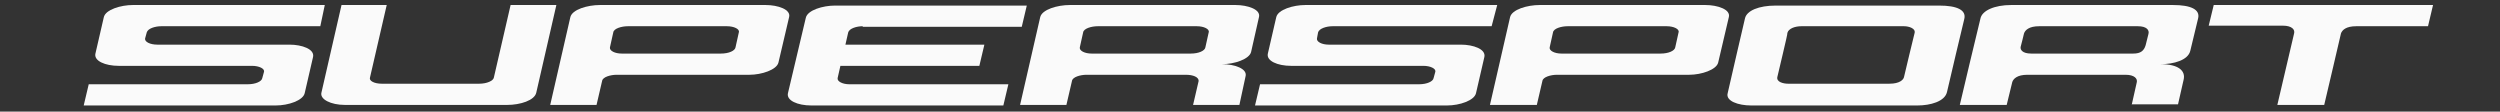
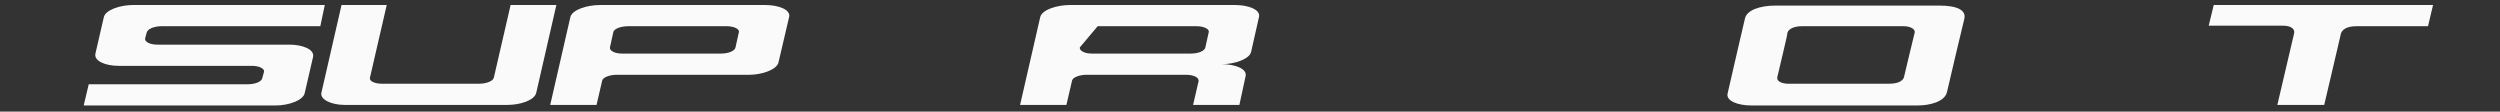
<svg xmlns="http://www.w3.org/2000/svg" version="1.1" id="Livello_1" x="0px" y="0px" viewBox="0 0 448 20" style="enable-background:new 0 0 448 20;" xml:space="preserve">
  <rect x="0" y="0" width="448" height="20" fill="#333333" stroke="none" />
  <style type="text/css">
	.st0{fill:#FAFAFA;}
</style>
  <g>
    <path class="st0" d="M91.5,0.9l-3,13c-0.1,0.6-1.3,1.1-2.6,1.1H68.4c-1.3,0-2.3-0.5-2.1-1.1l3-13l-8.1,0l-3.6,15.7   c-0.3,1.2,1.7,2.2,4.2,2.2l29.1,0c2.3,0,4.9-0.8,5.2-2.2l3.6-15.7L91.5,0.9z" />
    <path class="st0" d="M57.4,4.7H28.9c-1.1,0-2.4,0.4-2.6,1.1l-0.3,1.1C25.9,7.5,26.9,8,28.2,8h23.7c2.2,0,4.5,0.8,4.2,2.2l-1.5,6.5   c-0.3,1.3-2.9,2.2-5.2,2.2H15l0.9-3.8h28.5c1.4,0,2.5-0.5,2.6-1.1l0.3-1.1c0.2-0.6-0.9-1.1-2.1-1.1H21.3c-2.5,0-4.5-0.9-4.2-2.2   l1.5-6.5c0.3-1.4,3.1-2.2,5.2-2.2h34.4L57.4,4.7z" />
-     <path class="st0" d="M154.6,4.7c-1.1,0-2.4,0.4-2.6,1.1L151.5,8h24.9l-0.9,3.8h-24.9l-0.5,2.2c-0.1,0.6,0.9,1.1,2.1,1.1h28.5   l-0.9,3.8h-34.4c-2.5,0-4.5-0.9-4.2-2.2l3.2-13.5c0.3-1.4,3.1-2.2,5.2-2.2l34.4,0l-0.9,3.8H154.6z" />
-     <path class="st0" d="M193.5,8.5c-0.1,0.6,0.9,1.1,2.1,1.1h17.8c1.4,0,2.5-0.5,2.6-1.1l0.6-2.7c0.2-0.6-0.9-1.1-2.1-1.1l-17.8,0   c-1.1,0-2.5,0.4-2.6,1.1L193.5,8.5z M212.5,13.4l-17.8,0c-1.1,0-2.5,0.4-2.6,1.1l-1,4.3h-8.3l3.6-15.7c0.3-1.4,3.1-2.2,5.3-2.2   h29.7c2.2,0,4.6,0.8,4.2,2.2l-1.4,6.2c-0.3,1.3-3,2.2-5.2,2.2c2.2,0,4.6,0.8,4.2,2.2l-1.1,5.1h-8.3l1-4.3   C214.8,13.8,213.8,13.4,212.5,13.4z" />
+     <path class="st0" d="M193.5,8.5c-0.1,0.6,0.9,1.1,2.1,1.1h17.8c1.4,0,2.5-0.5,2.6-1.1l0.6-2.7c0.2-0.6-0.9-1.1-2.1-1.1l-17.8,0   L193.5,8.5z M212.5,13.4l-17.8,0c-1.1,0-2.5,0.4-2.6,1.1l-1,4.3h-8.3l3.6-15.7c0.3-1.4,3.1-2.2,5.3-2.2   h29.7c2.2,0,4.6,0.8,4.2,2.2l-1.4,6.2c-0.3,1.3-3,2.2-5.2,2.2c2.2,0,4.6,0.8,4.2,2.2l-1.1,5.1h-8.3l1-4.3   C214.8,13.8,213.8,13.4,212.5,13.4z" />
    <path class="st0" d="M109.3,8.5c-0.1,0.6,0.9,1.1,2.1,1.1h17.8c1.4,0,2.5-0.5,2.6-1.1l0.6-2.7c0.2-0.6-0.9-1.1-2.1-1.1l-17.8,0   c-1.1,0-2.5,0.4-2.6,1.1L109.3,8.5z M110.5,13.4c-1.1,0-2.5,0.4-2.6,1.1l-1,4.3h-8.3l3.6-15.7c0.3-1.4,3.1-2.2,5.3-2.2h29.7   c2.2,0,4.6,0.8,4.2,2.2l-1.9,8.1c-0.3,1.3-3,2.2-5.2,2.2L110.5,13.4z" />
  </g>
  <g>
-     <path class="st0" d="M267.3,4.7h-28.5c-1.1,0-2.4,0.4-2.6,1.1L236,6.9c-0.1,0.6,0.9,1.1,2.1,1.1h23.7c2.2,0,4.5,0.8,4.2,2.2   l-1.5,6.5c-0.3,1.3-2.9,2.2-5.2,2.2h-34.4l0.9-3.8h28.5c1.4,0,2.5-0.5,2.6-1.1l0.3-1.1c0.2-0.6-0.9-1.1-2.1-1.1h-23.7   c-2.5,0-4.5-0.9-4.2-2.2l1.5-6.5c0.3-1.4,3.1-2.2,5.2-2.2h34.4L267.3,4.7z" />
-     <path class="st0" d="M277.7,8.5c-0.1,0.6,0.9,1.1,2.1,1.1h17.8c1.4,0,2.5-0.5,2.6-1.1l0.6-2.7c0.2-0.6-0.9-1.1-2.1-1.1l-17.8,0   c-1.1,0-2.5,0.4-2.6,1.1L277.7,8.5z M279,13.4c-1.1,0-2.5,0.4-2.6,1.1l-1,4.3H267l3.6-15.7c0.3-1.4,3.1-2.2,5.3-2.2h29.7   c2.2,0,4.6,0.8,4.2,2.2l-1.9,8.1c-0.3,1.3-3,2.2-5.2,2.2L279,13.4z" />
-   </g>
+     </g>
  <path class="st0" d="M312.7,3.3c0.3-1.4,2.5-2.3,5.5-2.3c0,0,27,0,29.3,0c3.2,0,4.9,0.8,4.5,2.4c-0.2,0.7-2.7,11.4-3.1,13.1  c-0.4,1.7-3,2.4-5.3,2.4c0,0-27.5,0-29.8,0c-2.3,0-4.6-0.8-4.2-2.2C309.9,15.3,312.7,3.3,312.7,3.3z M318.5,13.8  c-0.2,0.9,1.1,1.2,1.9,1.2c0.7,0,16.5,0,18.2,0c1.8,0,2.5-0.7,2.6-1.2c0.1-0.5,1.7-7.1,1.9-7.9c0.2-0.8-1-1.2-1.9-1.2  c-0.8,0-18.4,0-18.4,0c-1.1,0-2.3,0.4-2.5,1.2C320.4,6,318.7,12.8,318.5,13.8z" />
-   <path class="st0" d="M382,18.8l0.9-4c0.2-0.7-0.4-1.4-2-1.4c-1.5,0-15.9,0-17.6,0c-1.8,0-2.5,0.7-2.7,1.3l-1,4.1h-8.4  c0,0,3.4-14.4,3.7-15.5c0.3-1.4,2.5-2.4,5.5-2.4c0,0,26.8,0,29,0c3.2,0,4.9,0.8,4.5,2.4l-1.4,5.8c-0.4,1.7-3,2.4-5.3,2.4  c3.2,0,4.5,1.2,4.1,2.8l-1,4.4H382z M362.1,8.4c-0.1,0.5,0.3,1.2,1.9,1.2c1.8,0,18.3,0,18.3,0c1.3,0,1.9-0.5,2.2-1.5  c0.2-0.8,0.4-1.6,0.5-2c0.2-0.7-0.3-1.4-1.9-1.4c-1.5,0-15.9,0-17.7,0c-1.8,0-2.5,0.7-2.7,1.3C362.7,6.1,362.2,8,362.1,8.4z" />
  <path class="st0" d="M396.7,0.9H436l-0.9,3.8h-12.9c-1.8,0-2.5,0.7-2.7,1.3c0,0-2.7,11.6-3,12.8h-8.4l3-12.8c0.2-0.7-0.4-1.4-2-1.4  h-13.3L396.7,0.9z" />
</svg>